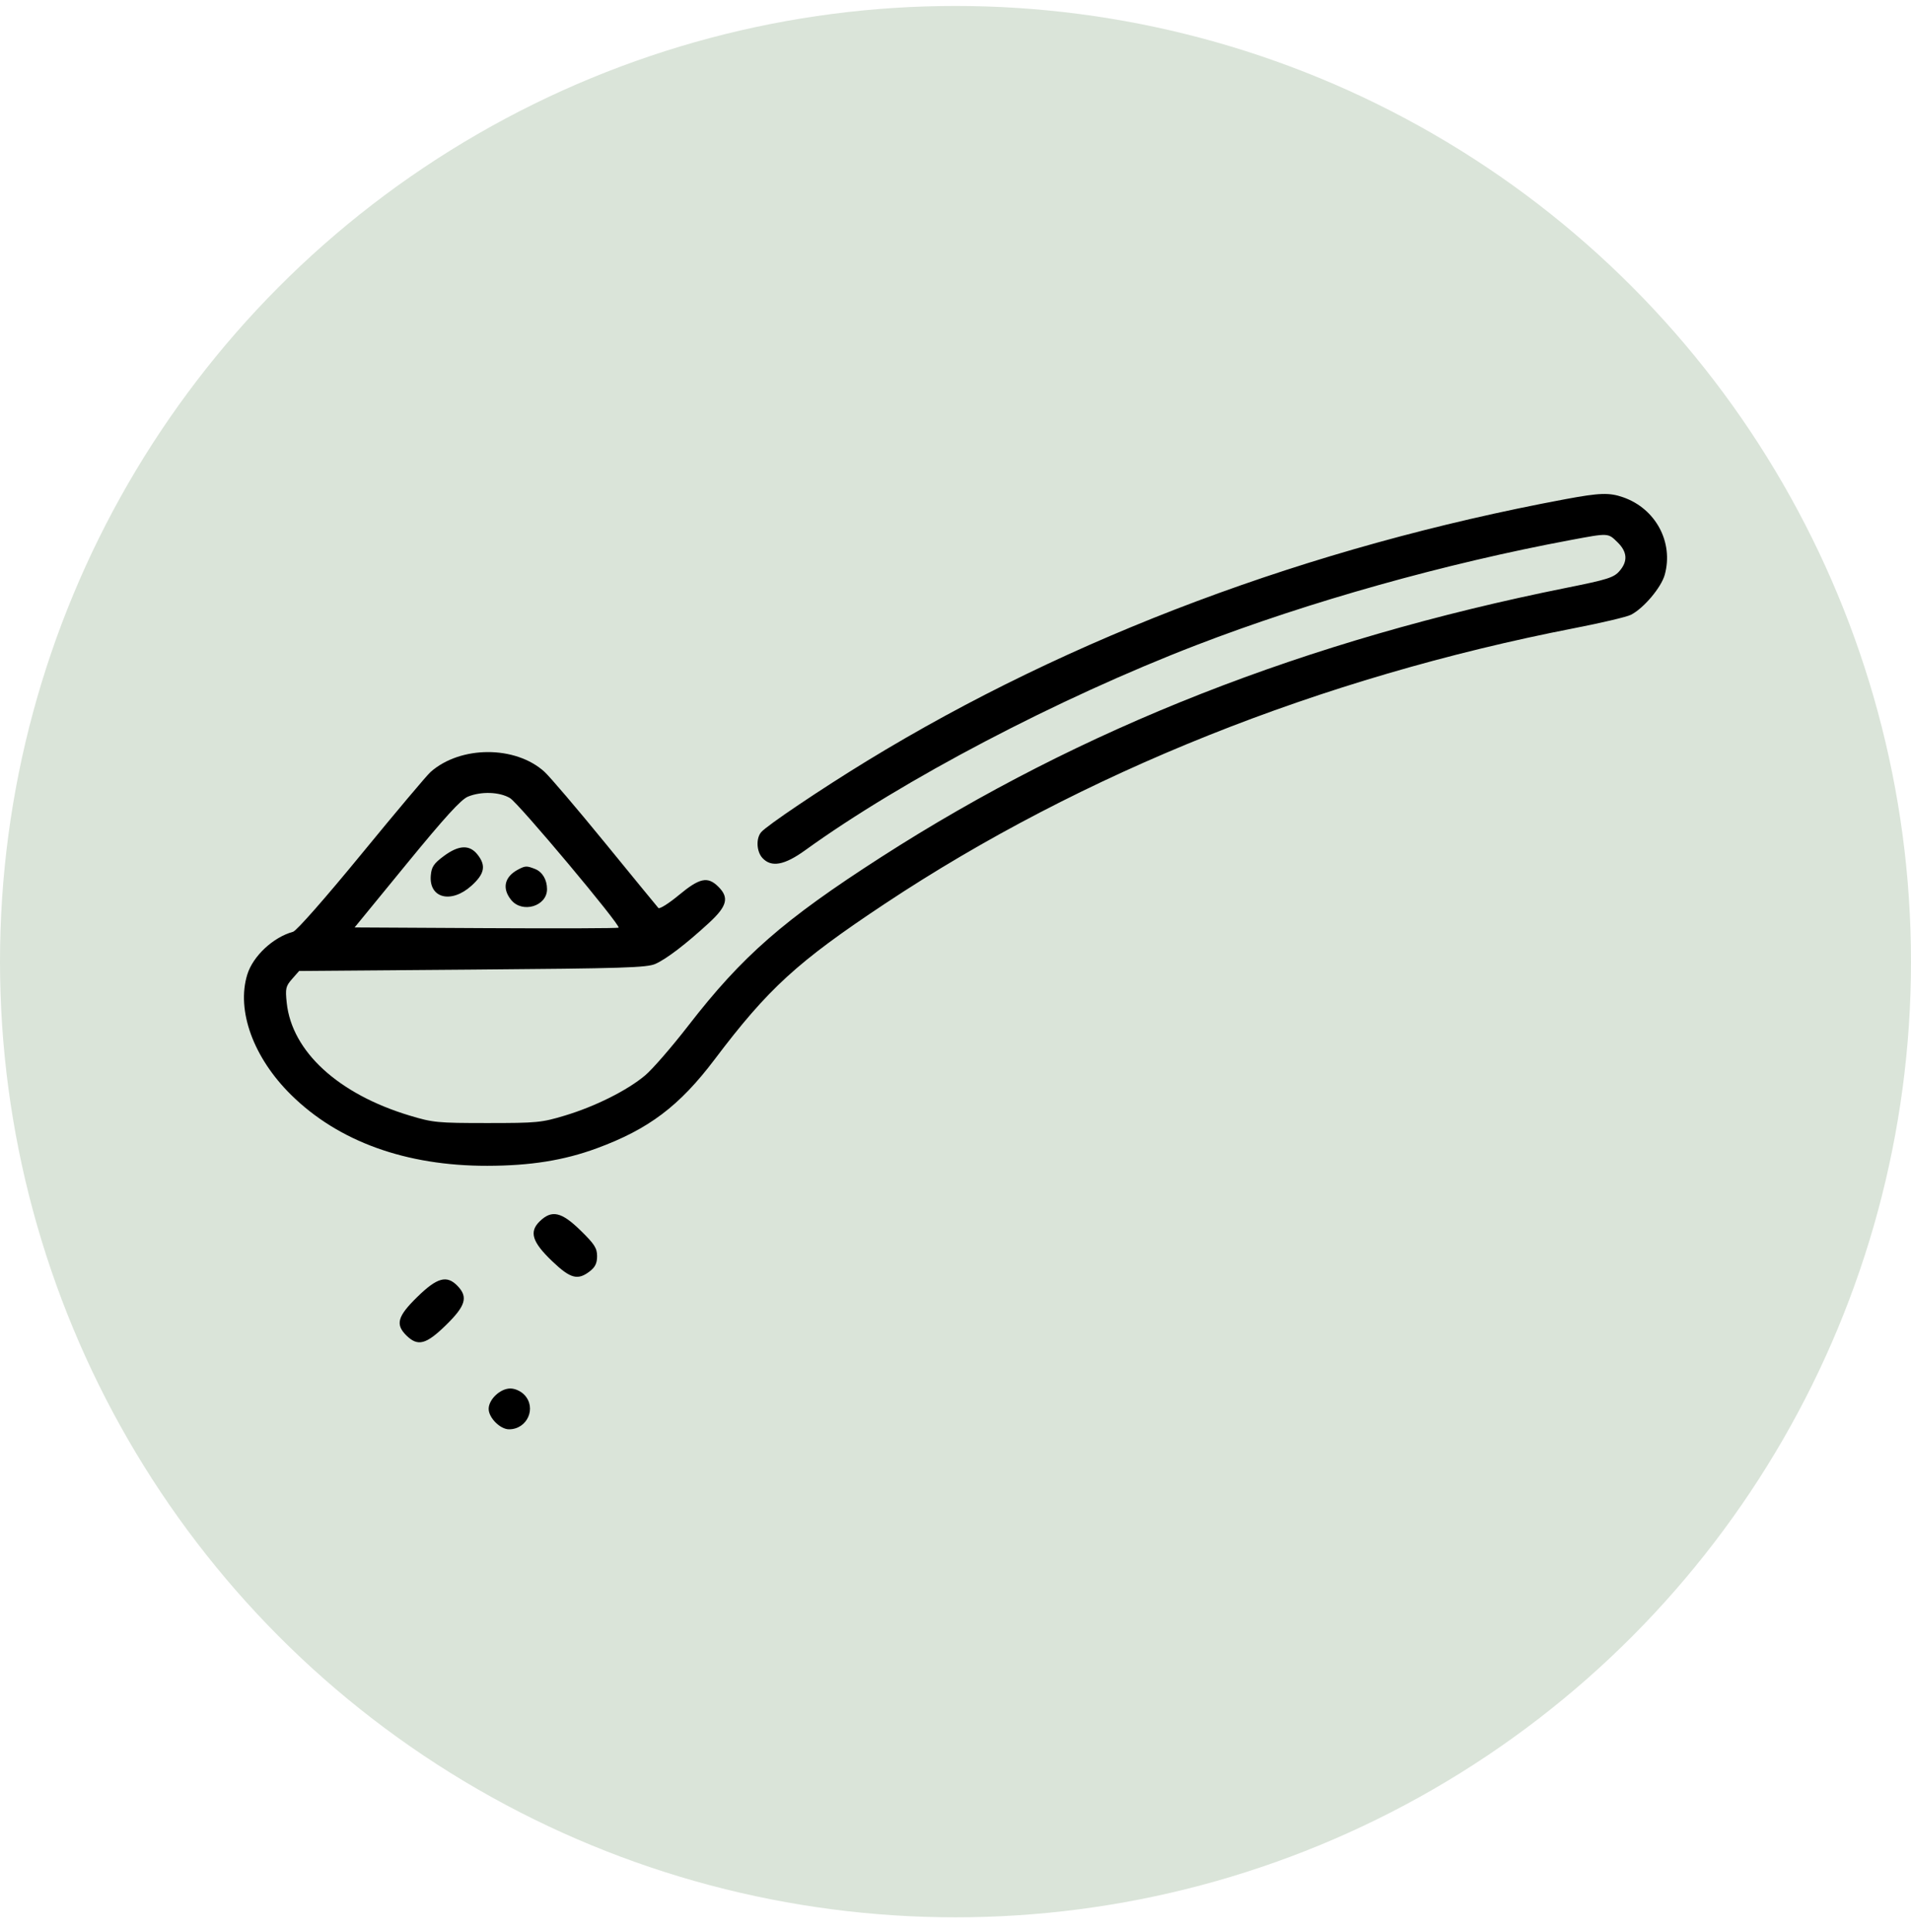
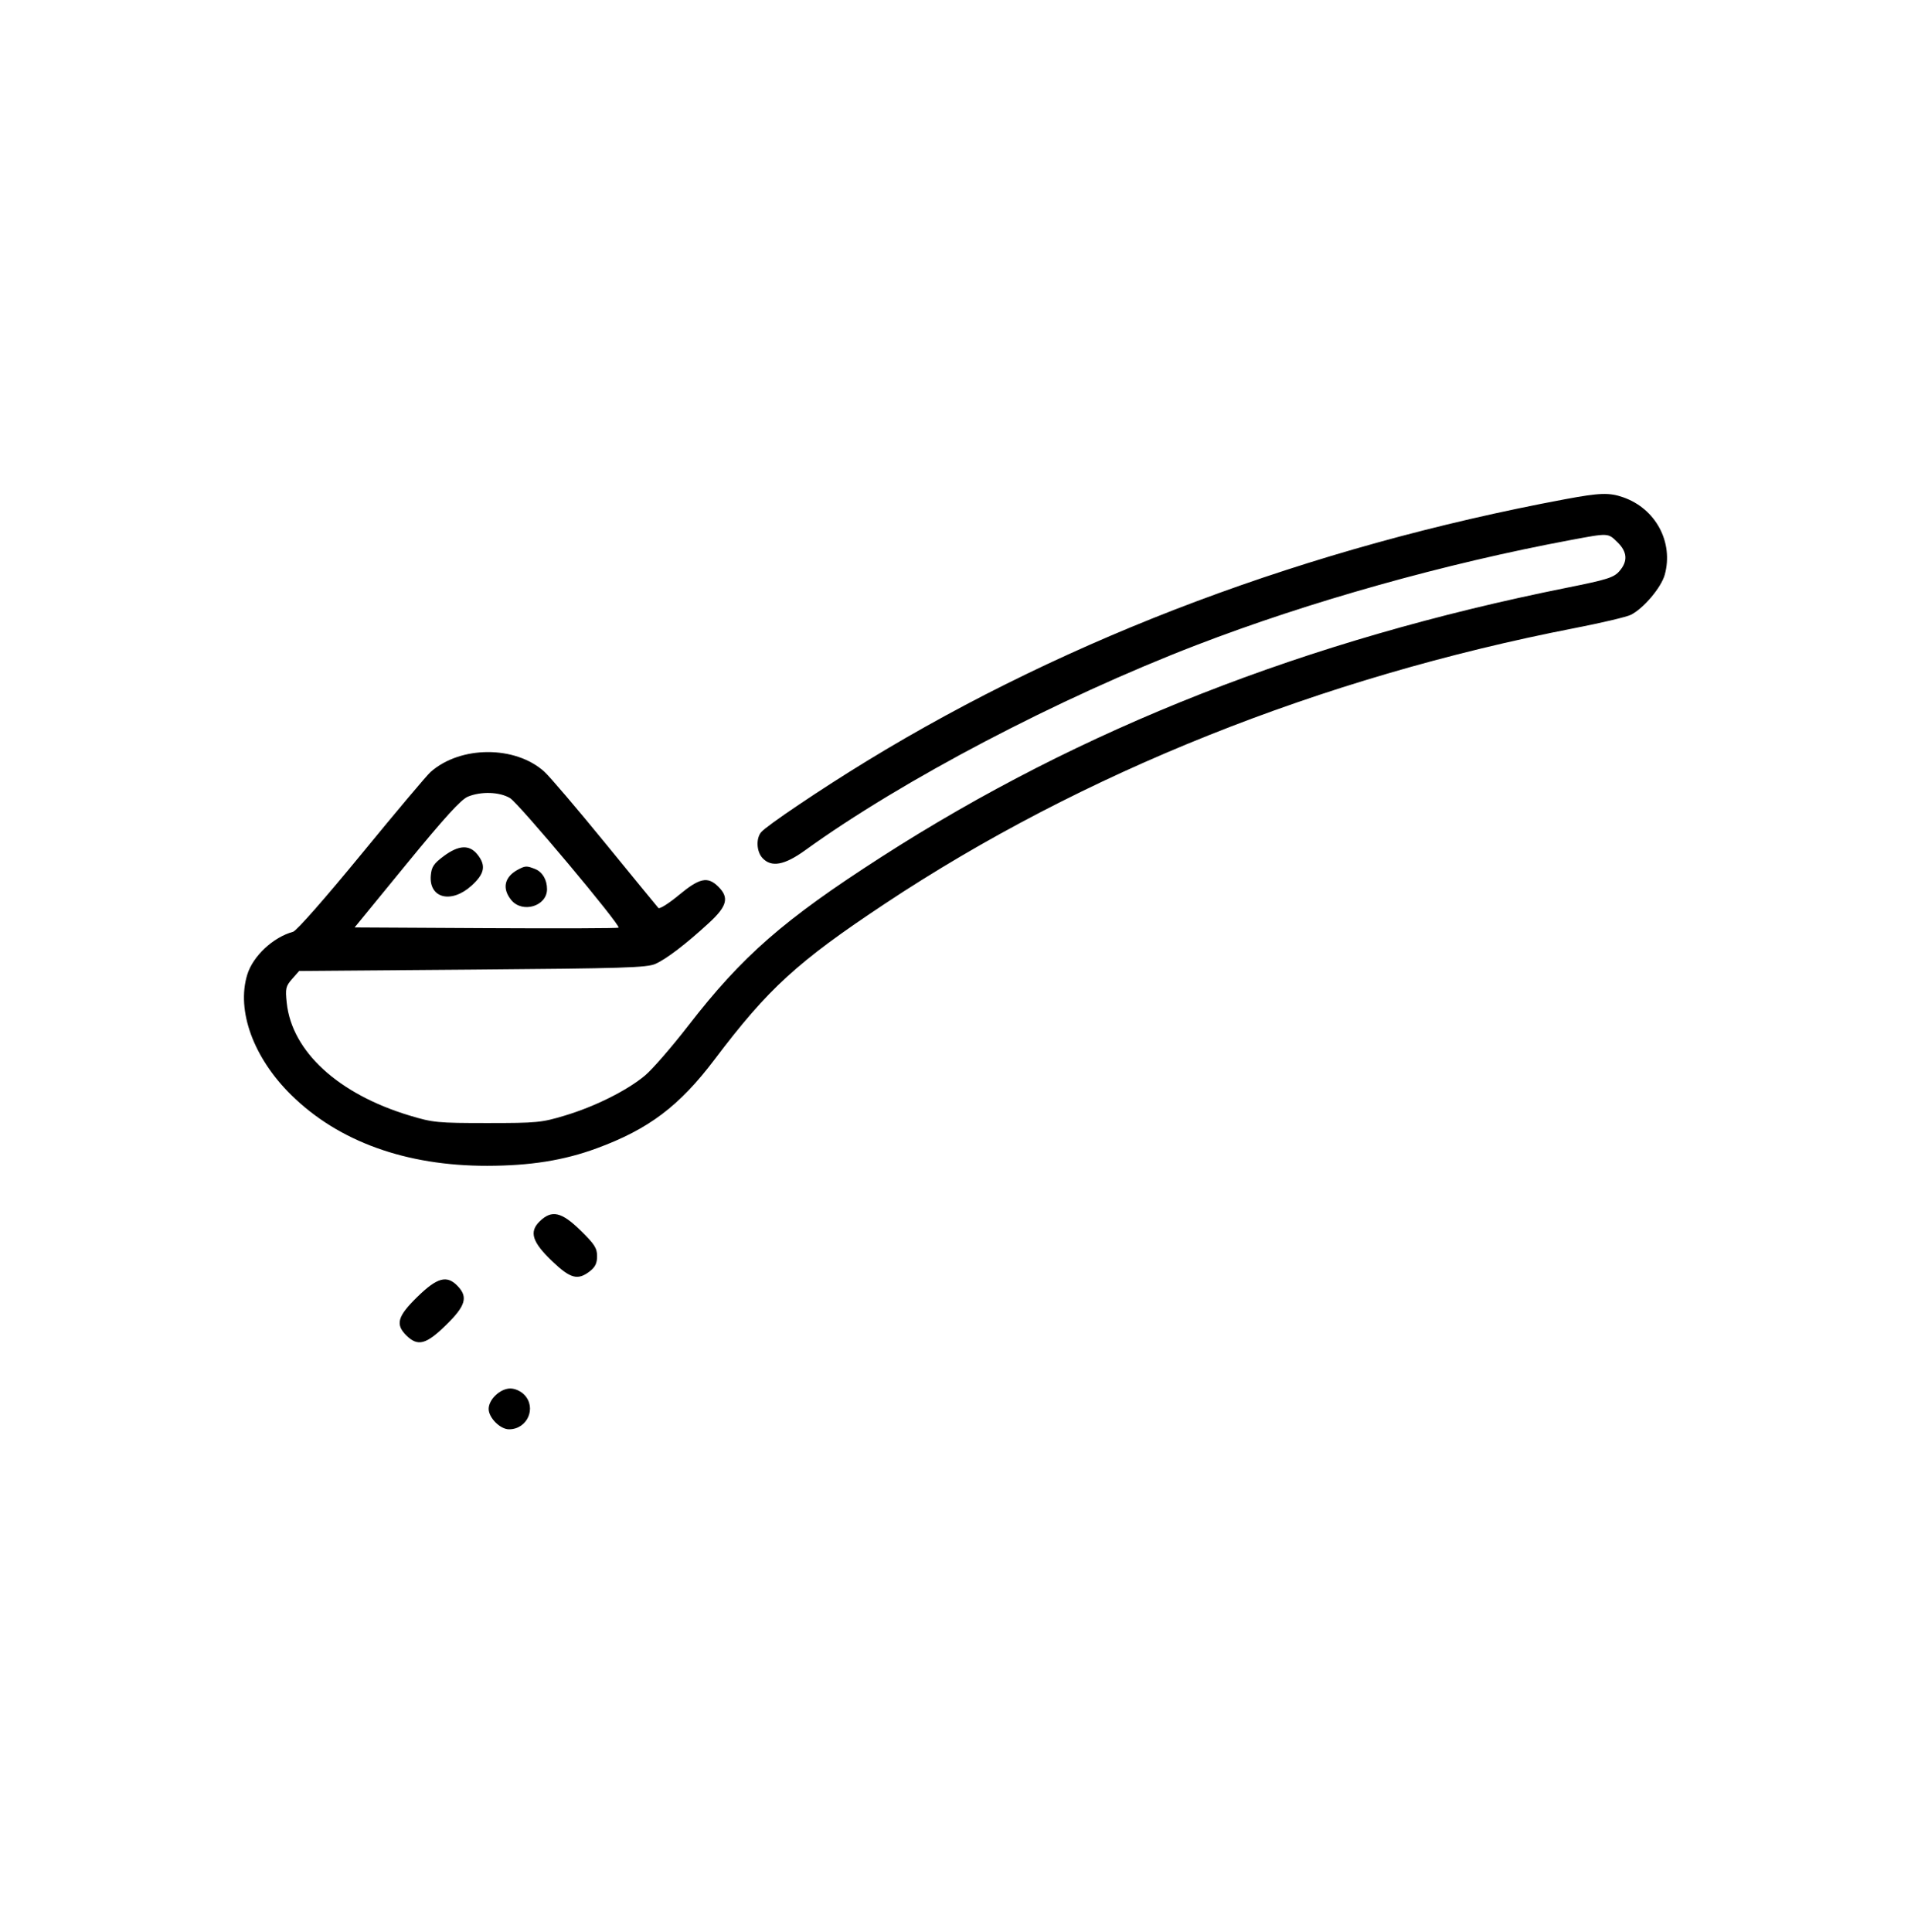
<svg xmlns="http://www.w3.org/2000/svg" width="94" height="95" viewBox="0 0 94 95" fill="none">
-   <circle cx="47" cy="47.293" r="47" fill="#DAE4D9" />
  <path fill-rule="evenodd" clip-rule="evenodd" d="M79.846 24.458C81.443 25.017 82.328 26.667 81.887 28.266C81.714 28.893 80.847 29.92 80.222 30.236C80.016 30.34 78.775 30.634 77.464 30.888C64.964 33.318 53.221 38.01 43.523 44.448C39.212 47.31 37.788 48.612 35.151 52.103C33.42 54.394 31.907 55.535 29.352 56.474C27.737 57.068 26.09 57.331 23.968 57.334C19.967 57.339 16.649 56.14 14.323 53.849C12.467 52.022 11.62 49.703 12.162 47.933C12.441 47.022 13.436 46.091 14.416 45.825C14.586 45.779 16.005 44.166 17.782 41.999C19.471 39.939 21 38.123 21.18 37.965C22.65 36.667 25.346 36.66 26.776 37.951C27.041 38.191 28.388 39.772 29.77 41.464C31.151 43.156 32.328 44.592 32.385 44.655C32.442 44.718 32.896 44.432 33.393 44.02C34.408 43.177 34.805 43.09 35.324 43.598C35.879 44.141 35.773 44.56 34.874 45.388C33.749 46.423 32.794 47.155 32.241 47.403C31.823 47.59 30.68 47.626 23.238 47.685L14.714 47.752L14.367 48.146C14.054 48.502 14.029 48.616 14.104 49.321C14.36 51.715 16.639 53.804 20.146 54.862C21.3 55.21 21.519 55.231 23.968 55.231C26.418 55.231 26.636 55.21 27.79 54.862C29.285 54.411 30.858 53.624 31.733 52.888C32.093 52.586 33.047 51.487 33.853 50.446C36.513 47.011 38.541 45.239 43.346 42.15C53.199 35.816 64.248 31.477 77.089 28.901C79.06 28.506 79.379 28.405 79.653 28.093C80.079 27.61 80.05 27.144 79.567 26.671C79.091 26.206 79.138 26.208 77.273 26.556C71.081 27.711 64.411 29.584 58.839 31.73C52.03 34.354 44.392 38.359 39.609 41.813C38.584 42.553 37.942 42.671 37.505 42.198C37.211 41.881 37.179 41.234 37.441 40.926C37.715 40.602 40.409 38.789 42.65 37.42C52.666 31.3 64.417 26.897 76.999 24.549C78.696 24.233 79.158 24.218 79.846 24.458ZM25.087 39.25C25.512 39.503 30.545 45.509 30.429 45.623C30.396 45.655 27.461 45.665 23.906 45.646L17.443 45.611L19.999 42.489C21.889 40.182 22.676 39.318 23.018 39.178C23.672 38.911 24.571 38.942 25.087 39.25ZM23.48 42.017C23.919 42.563 23.843 42.971 23.193 43.558C22.198 44.457 21.094 44.179 21.19 43.055C21.226 42.634 21.336 42.469 21.825 42.105C22.56 41.558 23.088 41.53 23.48 42.017ZM26.318 42.736C26.679 42.878 26.908 43.264 26.908 43.729C26.908 44.572 25.687 44.935 25.14 44.255C24.68 43.683 24.816 43.112 25.498 42.757C25.842 42.577 25.912 42.576 26.318 42.736ZM28.56 60.517C29.241 61.182 29.37 61.383 29.37 61.778C29.37 62.125 29.276 62.319 29.009 62.524C28.419 62.979 28.06 62.883 27.168 62.032C26.177 61.087 26.017 60.584 26.545 60.068C27.138 59.487 27.617 59.594 28.56 60.517ZM22.509 63.245C23.032 63.79 22.905 64.221 21.94 65.165C20.961 66.123 20.555 66.231 19.996 65.684C19.437 65.137 19.547 64.74 20.527 63.782C21.507 62.824 21.981 62.695 22.509 63.245ZM25.791 68.596C26.406 69.237 25.938 70.293 25.038 70.293C24.603 70.293 24.037 69.725 24.037 69.29C24.037 68.823 24.606 68.286 25.101 68.286C25.334 68.286 25.613 68.412 25.791 68.596Z" fill="black" />
</svg>